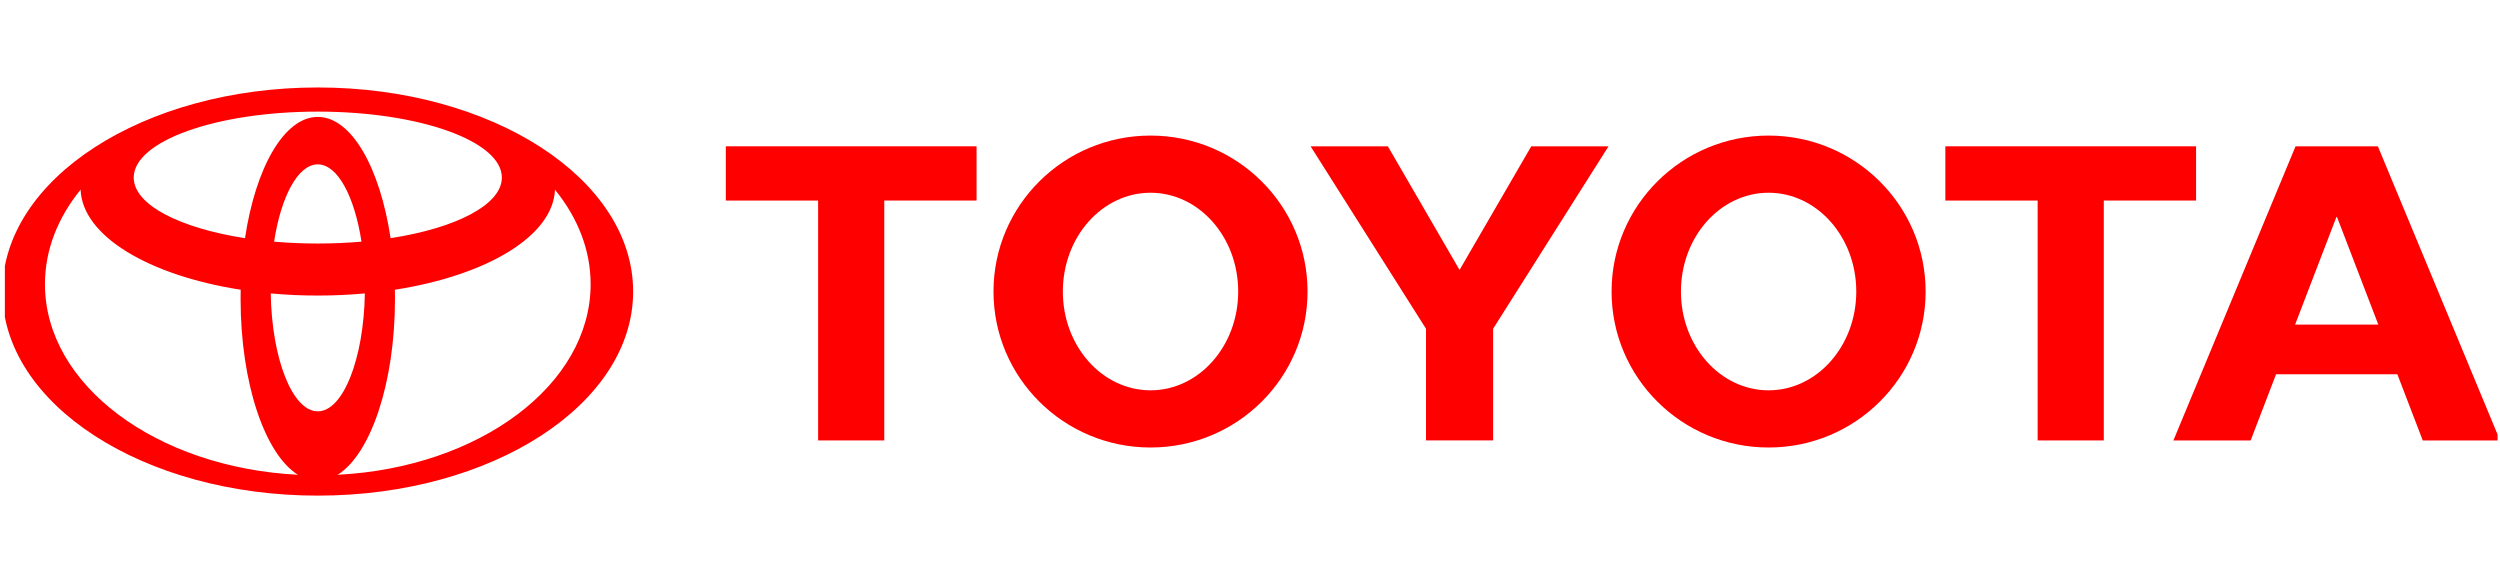
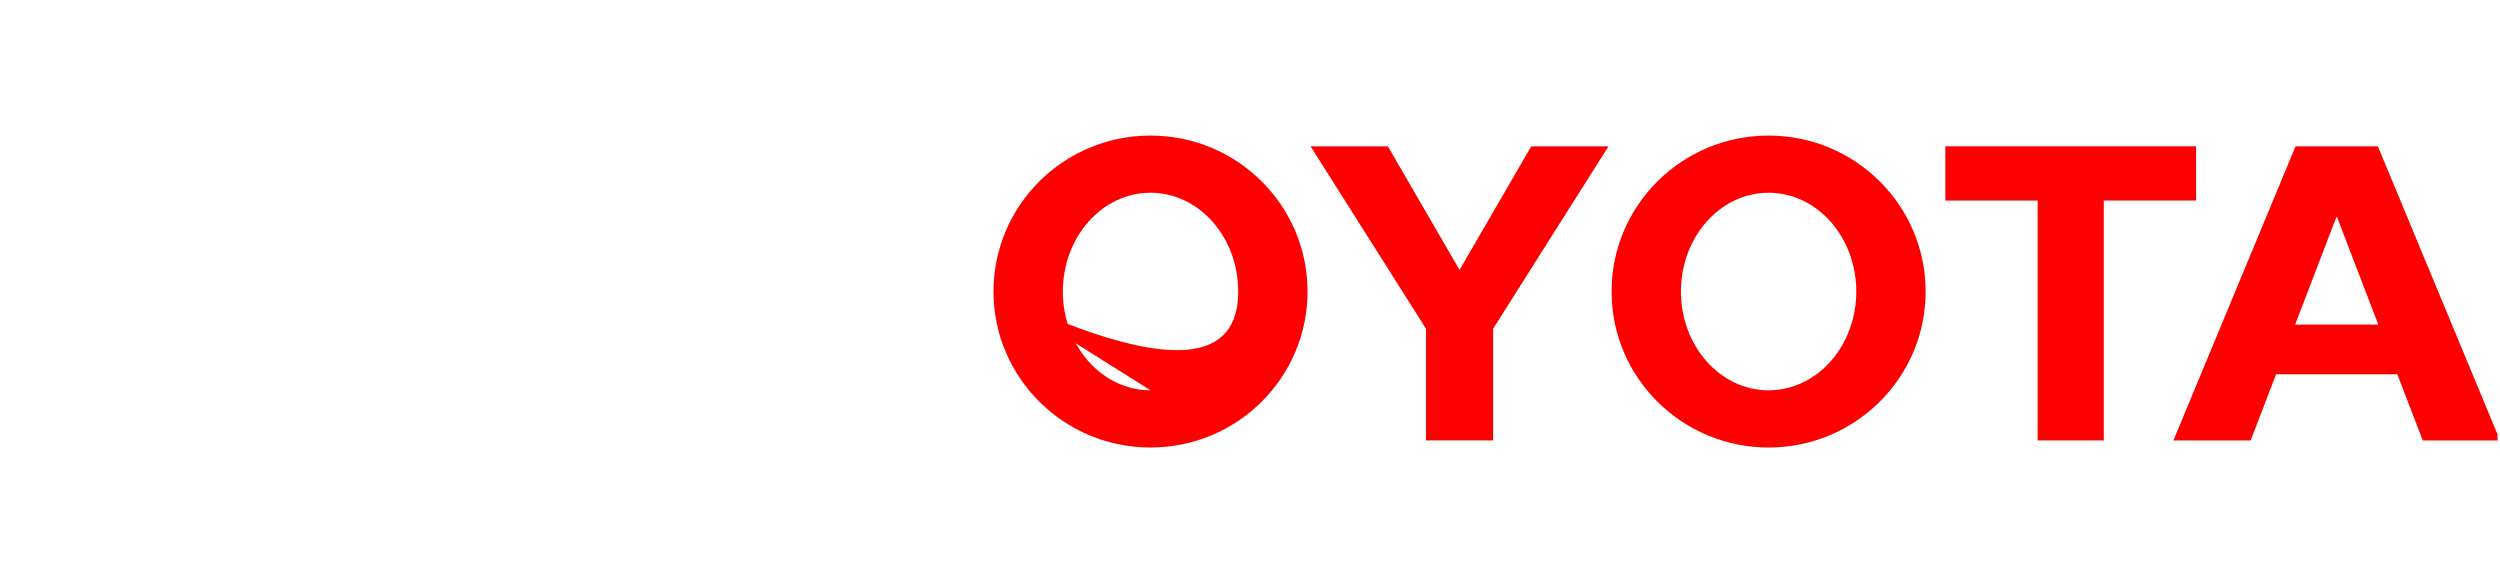
<svg xmlns="http://www.w3.org/2000/svg" width="343" height="80" viewBox="0 0 343 80" fill="none">
  <g clip-path="url(#clip0_14745_19291)">
-     <path d="M40.888 65.15C36.351 62.327 33.009 52.584 33.009 41.009C33.009 40.584 33.011 40.165 33.022 39.747L33.027 39.753C20.408 37.783 11.289 32.384 11.056 26.002L11.018 26.075C7.93 29.888 6.167 34.295 6.167 38.991C6.167 52.81 21.436 64.132 40.805 65.134L40.888 65.15ZM0.333 40C0.333 24.537 19.704 12 43.6 12C67.496 12 86.867 24.537 86.867 40C86.867 55.463 67.496 68 43.6 68C19.704 68 0.333 55.463 0.333 40ZM43.6 16.04C48.214 16.04 52.136 22.991 53.59 32.691L53.596 32.676C62.57 31.289 68.855 28.086 68.855 24.362C68.855 19.361 57.547 15.314 43.6 15.314C29.653 15.314 18.346 19.363 18.346 24.362C18.346 28.086 24.628 31.287 33.605 32.676L33.61 32.691C35.064 22.992 38.989 16.04 43.6 16.04ZM46.393 65.134C65.762 64.132 81.034 52.81 81.034 38.991C81.034 34.295 79.269 29.888 76.182 26.075L76.144 26.002C75.911 32.384 66.794 37.783 54.173 39.753L54.179 39.747C54.188 40.165 54.191 40.584 54.191 41.009C54.191 52.584 50.846 62.327 46.312 65.15L46.393 65.134ZM43.6 33.411C45.668 33.411 47.676 33.324 49.598 33.155L49.596 33.157C48.64 26.939 46.316 22.552 43.6 22.552C40.885 22.552 38.563 26.939 37.605 33.157L37.603 33.155C39.524 33.324 41.532 33.411 43.6 33.411ZM43.6 56.436C47.073 56.436 49.906 49.256 50.058 40.251L50.076 40.256C47.983 40.448 45.818 40.55 43.6 40.55C41.383 40.55 39.218 40.45 37.125 40.256L37.145 40.251C37.294 49.258 40.127 56.436 43.6 56.436Z" fill="#FF0000" />
    <path d="M221.108 39.999C221.108 28.18 230.754 18.601 242.65 18.601C254.551 18.601 264.195 28.182 264.195 39.999C264.195 51.82 254.549 61.398 242.65 61.398C230.754 61.398 221.108 51.818 221.108 39.999ZM242.65 53.551C249.295 53.551 254.681 47.482 254.681 39.998C254.681 32.514 249.295 26.444 242.65 26.444C236.008 26.444 230.624 32.513 230.624 39.998C230.624 47.482 236.01 53.551 242.65 53.551Z" fill="#FF0000" />
    <path d="M288.64 27.516V60.427H279.564V27.516H279.595H266.902V20.074H301.302V27.514H288.672H288.64V27.516Z" fill="#FF0000" />
    <path d="M312.281 51.349L312.272 51.358L308.79 60.429H298.19L314.948 20.076H320.599H326.245L343.005 60.429H332.403L328.92 51.358L328.911 51.349H320.599H312.281ZM320.599 44.538H326.31L326.306 44.54L320.637 29.771H320.558L314.885 44.54L314.883 44.538H320.599Z" fill="#FF0000" />
-     <path d="M121.323 27.516V60.427H112.246V27.516H112.277H99.582V20.074H133.984V27.514H121.354H121.323V27.516Z" fill="#FF0000" />
-     <path d="M136.307 39.999C136.307 28.18 145.952 18.601 157.852 18.601C169.749 18.601 179.395 28.182 179.395 39.999C179.395 51.82 169.749 61.398 157.852 61.398C145.952 61.398 136.307 51.818 136.307 39.999ZM157.852 53.551C164.493 53.551 169.881 47.482 169.881 39.998C169.881 32.514 164.495 26.444 157.852 26.444C151.208 26.444 145.822 32.513 145.822 39.998C145.822 47.482 151.208 53.551 157.852 53.551Z" fill="#FF0000" />
+     <path d="M136.307 39.999C136.307 28.18 145.952 18.601 157.852 18.601C169.749 18.601 179.395 28.182 179.395 39.999C179.395 51.82 169.749 61.398 157.852 61.398C145.952 61.398 136.307 51.818 136.307 39.999ZC164.493 53.551 169.881 47.482 169.881 39.998C169.881 32.514 164.495 26.444 157.852 26.444C151.208 26.444 145.822 32.513 145.822 39.998C145.822 47.482 151.208 53.551 157.852 53.551Z" fill="#FF0000" />
    <path d="M200.251 60.427H204.854V45.294V45.104L220.688 20.074H210.09L200.251 37.035L190.414 20.074H179.812L195.648 45.104V45.292V60.425H200.251V60.427Z" fill="#FF0000" />
  </g>
  <defs>
    <clipPath id="clip0_14745_19291">
      <rect width="342" height="80" fill="white" transform="translate(0.667)" />
    </clipPath>
  </defs>
</svg>